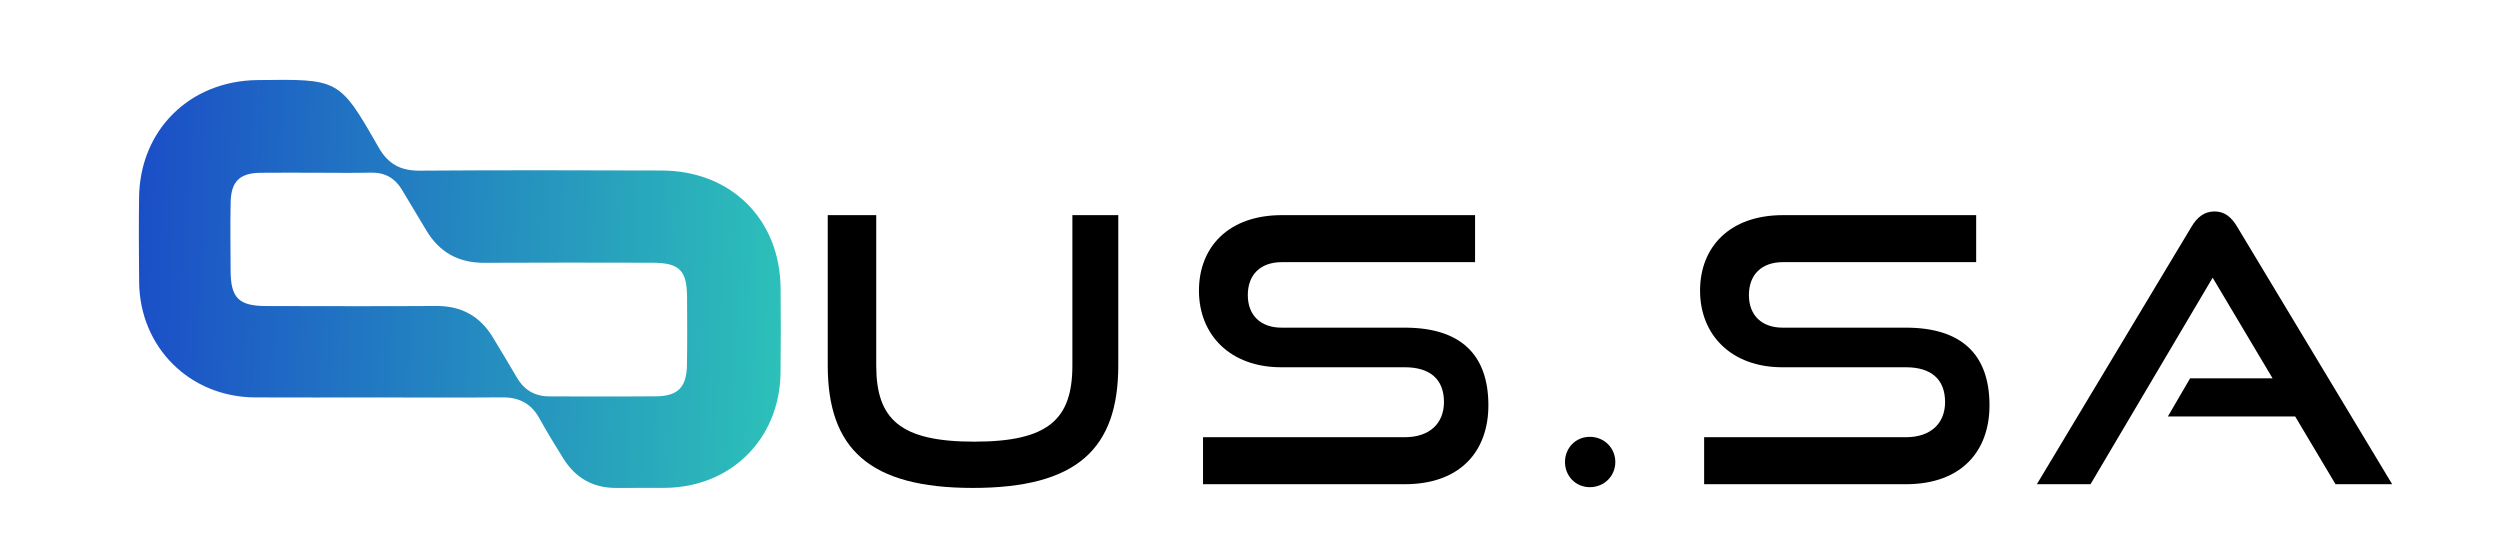
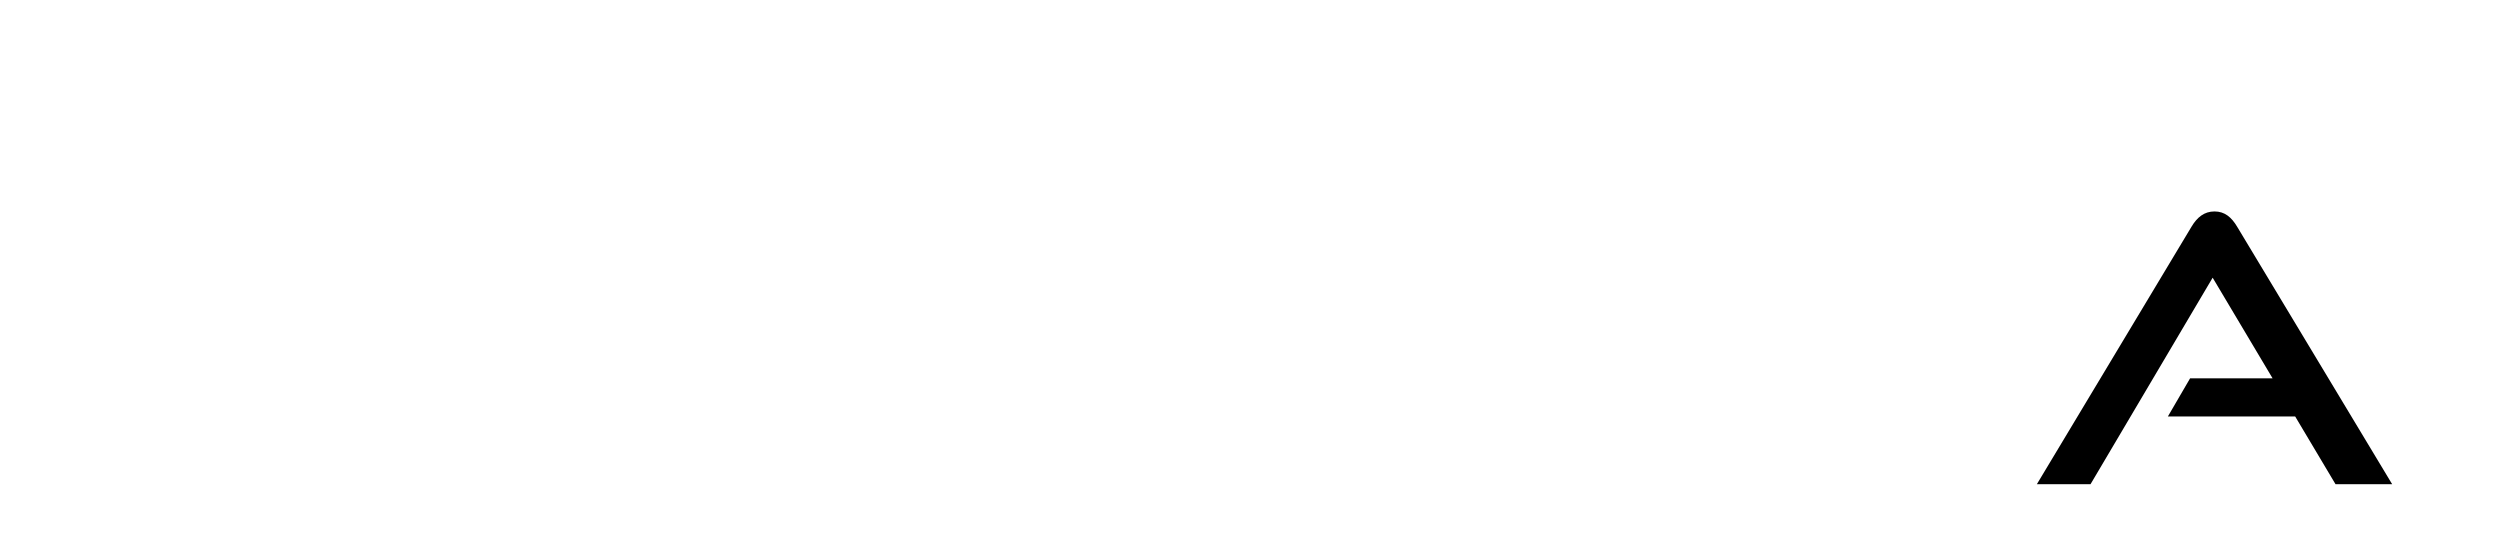
<svg xmlns="http://www.w3.org/2000/svg" version="1.1" id="Layer_1" x="0px" y="0px" viewBox="0 0 3876 864" style="enable-background:new 0 0 3876 864;" xml:space="preserve">
  <linearGradient id="SVGID_1_" gradientUnits="userSpaceOnUse" x1="1712.892" y1="476.889" x2="-143.54" y2="409.382">
    <stop offset="0" style="stop-color:#35F9B2" />
    <stop offset="1" style="stop-color:#1526CC" />
  </linearGradient>
-   <path style="fill:url(#SVGID_1_);" d="M580.27,616.23c-61.57-0.02-123.14,0.21-184.7-0.08c-101.26-0.47-178.84-77.55-179.86-178.7  c-0.44-43.81-0.63-87.62-0.09-131.43c1.27-104.37,78.42-180.62,183.33-181.86c126.31-1.5,126.82-3.02,188.15,104.54  c14.61,25.62,34.02,36.12,63.59,35.89c124.99-0.97,250-0.57,375-0.23c107.67,0.29,183.56,75.43,184.55,182.41  c0.4,43.81,0.46,87.62-0.11,131.43c-1.35,102.56-77.14,177.52-179.69,178.19c-25.19,0.16-50.37,0.01-75.56,0.08  c-35.71,0.09-62.7-15.63-81.43-45.53c-12.86-20.53-25.49-41.24-37.21-62.43c-12.64-22.87-31.42-32.61-57.27-32.42  C712.73,616.59,646.5,616.25,580.27,616.23z M490.82,267.81c-28.92,0-57.85-0.26-86.77,0.07c-32.35,0.37-45.84,13.31-46.47,45.9  c-0.68,35.41-0.23,70.85-0.04,106.28c0.23,42.16,12.75,54.39,55.73,54.44c87.7,0.09,175.41,0.47,263.11-0.11  c39.18-0.26,68.09,15.92,88.04,49.08c12.49,20.76,25.04,41.5,37.3,62.39c11.43,19.48,28.27,28.8,50.8,28.75  c55.05-0.14,110.1,0.35,165.14-0.19c33.34-0.33,46.8-14.21,47.37-48.21c0.6-35.42,0.44-70.85,0.16-106.28  c-0.32-41.05-12.02-52.52-53.9-52.6c-86.77-0.17-173.54-0.35-260.31,0.11c-40.07,0.21-69.92-16.26-90.23-50.6  c-12.34-20.86-24.96-41.55-37.38-62.36c-10.99-18.42-26.74-27.37-48.6-26.83C546.81,268.32,518.81,267.8,490.82,267.81z" />
  <g>
    <g>
      <g>
        <g>
-           <path d="M1662.63,333.56h71.15v232.98c0,129.11-63.69,189.94-225.51,189.94c-160.67,0-224.94-60.83-224.94-189.94V333.56h75.17      v232.98c0,83.78,37.3,118.21,152.06,118.21s152.06-34.43,152.06-118.21V333.56z" />
-         </g>
+           </g>
        <g>
-           <path d="M1865.17,750.73v-72.88h312.74c39.02,0,60.82-21.8,60.82-54.51c0-35.58-21.81-53.94-60.82-53.94h-191.66      c-78.62,0-127.39-49.92-127.39-118.78c0-67.14,45.33-117.06,128.54-117.06h299.54v72.87h-299.54      c-33.28,0-52.79,19.51-52.79,51.07c0,31.56,20.08,50.5,52.22,50.5h191.09c84.35,0,129.68,39.6,129.68,120.51      c0,70.01-42.46,122.22-129.68,122.22H1865.17z" />
-         </g>
+           </g>
        <g>
-           <path d="M2464.79,755.32c-21.8,0-38.44-17.22-38.44-39.02c0-21.8,16.64-39.02,38.44-39.02c22.38,0,39.59,17.22,39.59,39.02      C2504.38,738.11,2487.17,755.32,2464.79,755.32z" />
-         </g>
+           </g>
        <g>
-           <path d="M2642.09,750.73v-72.88h312.73c39.02,0,60.83-21.8,60.83-54.51c0-35.58-21.81-53.94-60.83-53.94h-191.66      c-78.62,0-127.39-49.92-127.39-118.78c0-67.14,45.33-117.06,128.54-117.06h299.54v72.87h-299.54      c-33.28,0-52.79,19.51-52.79,51.07c0,31.56,20.08,50.5,52.22,50.5h191.08c84.36,0,129.69,39.6,129.69,120.51      c0,70.01-42.46,122.22-129.69,122.22H2642.09z" />
-         </g>
+           </g>
        <g>
          <path d="M3621.01,750.73l-62.55-105.01h-197.4l34.43-59.11h127.96l-92.96-156.08l-189.36,320.2h-83.2l239.86-399.38      c8.61-14.35,19.51-23.53,35.58-23.53c16.07,0,26.4,9.18,35.01,23.53l240.44,399.38H3621.01z" />
        </g>
      </g>
    </g>
  </g>
</svg>